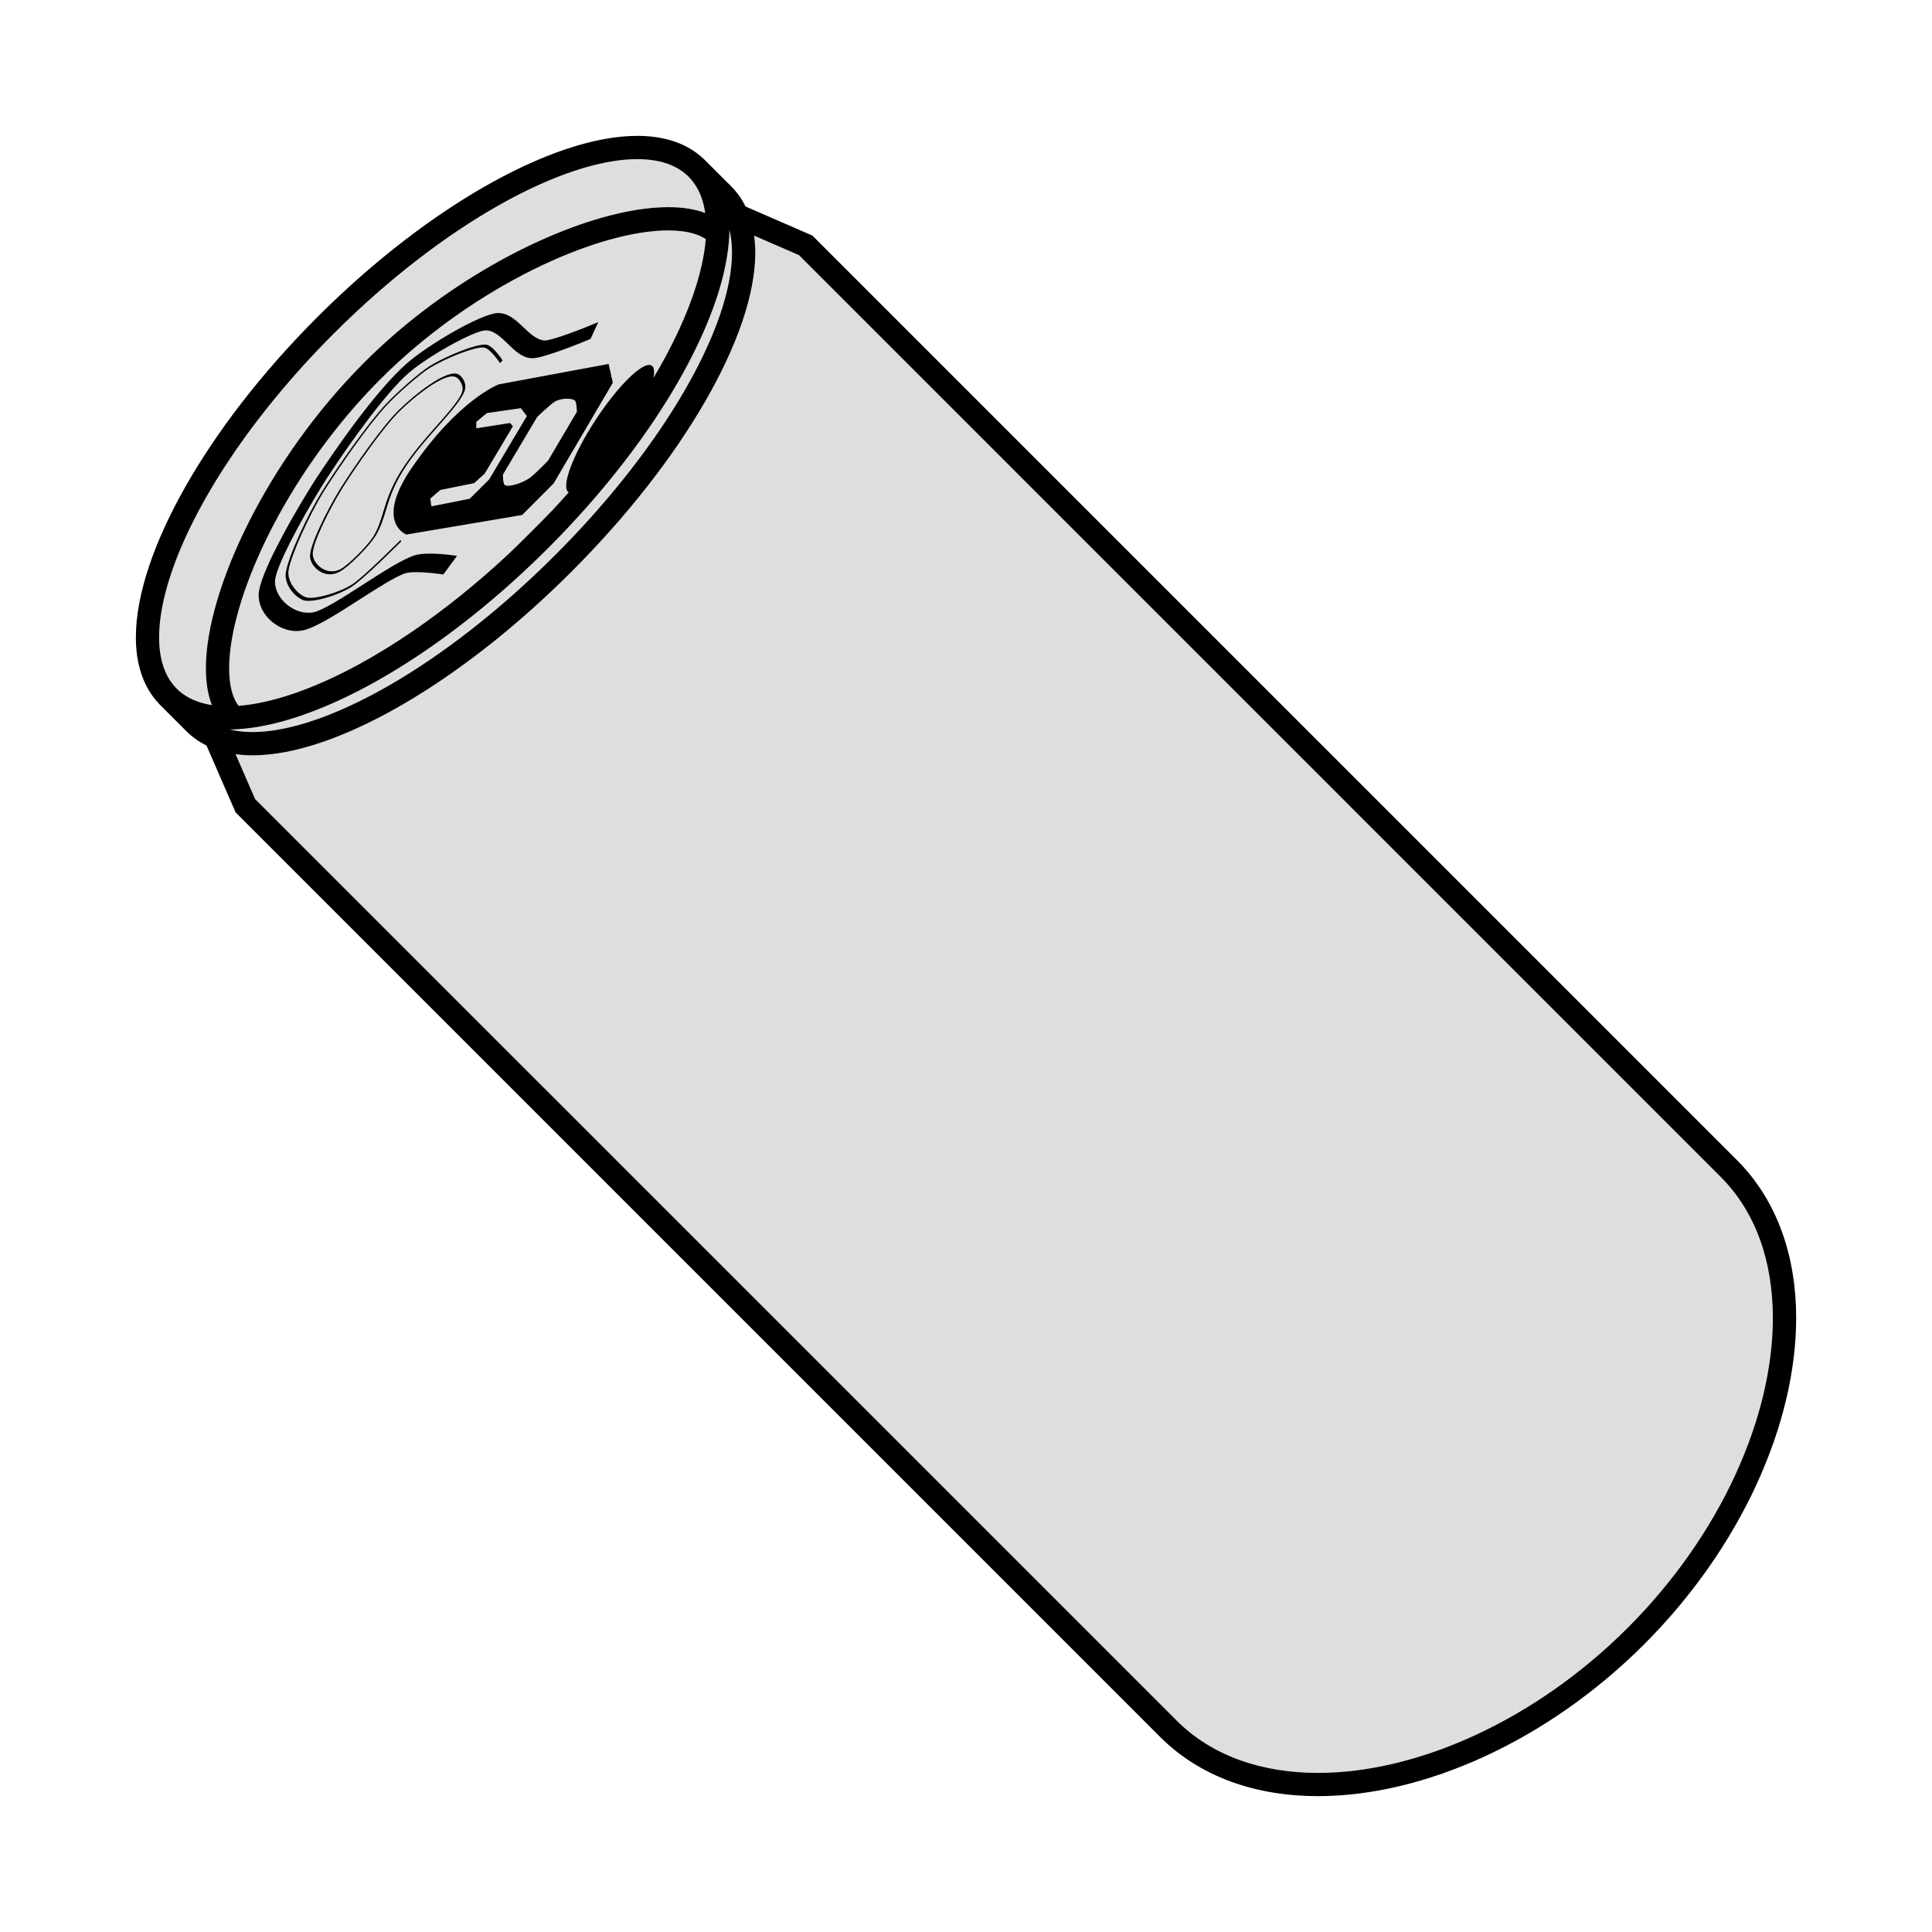
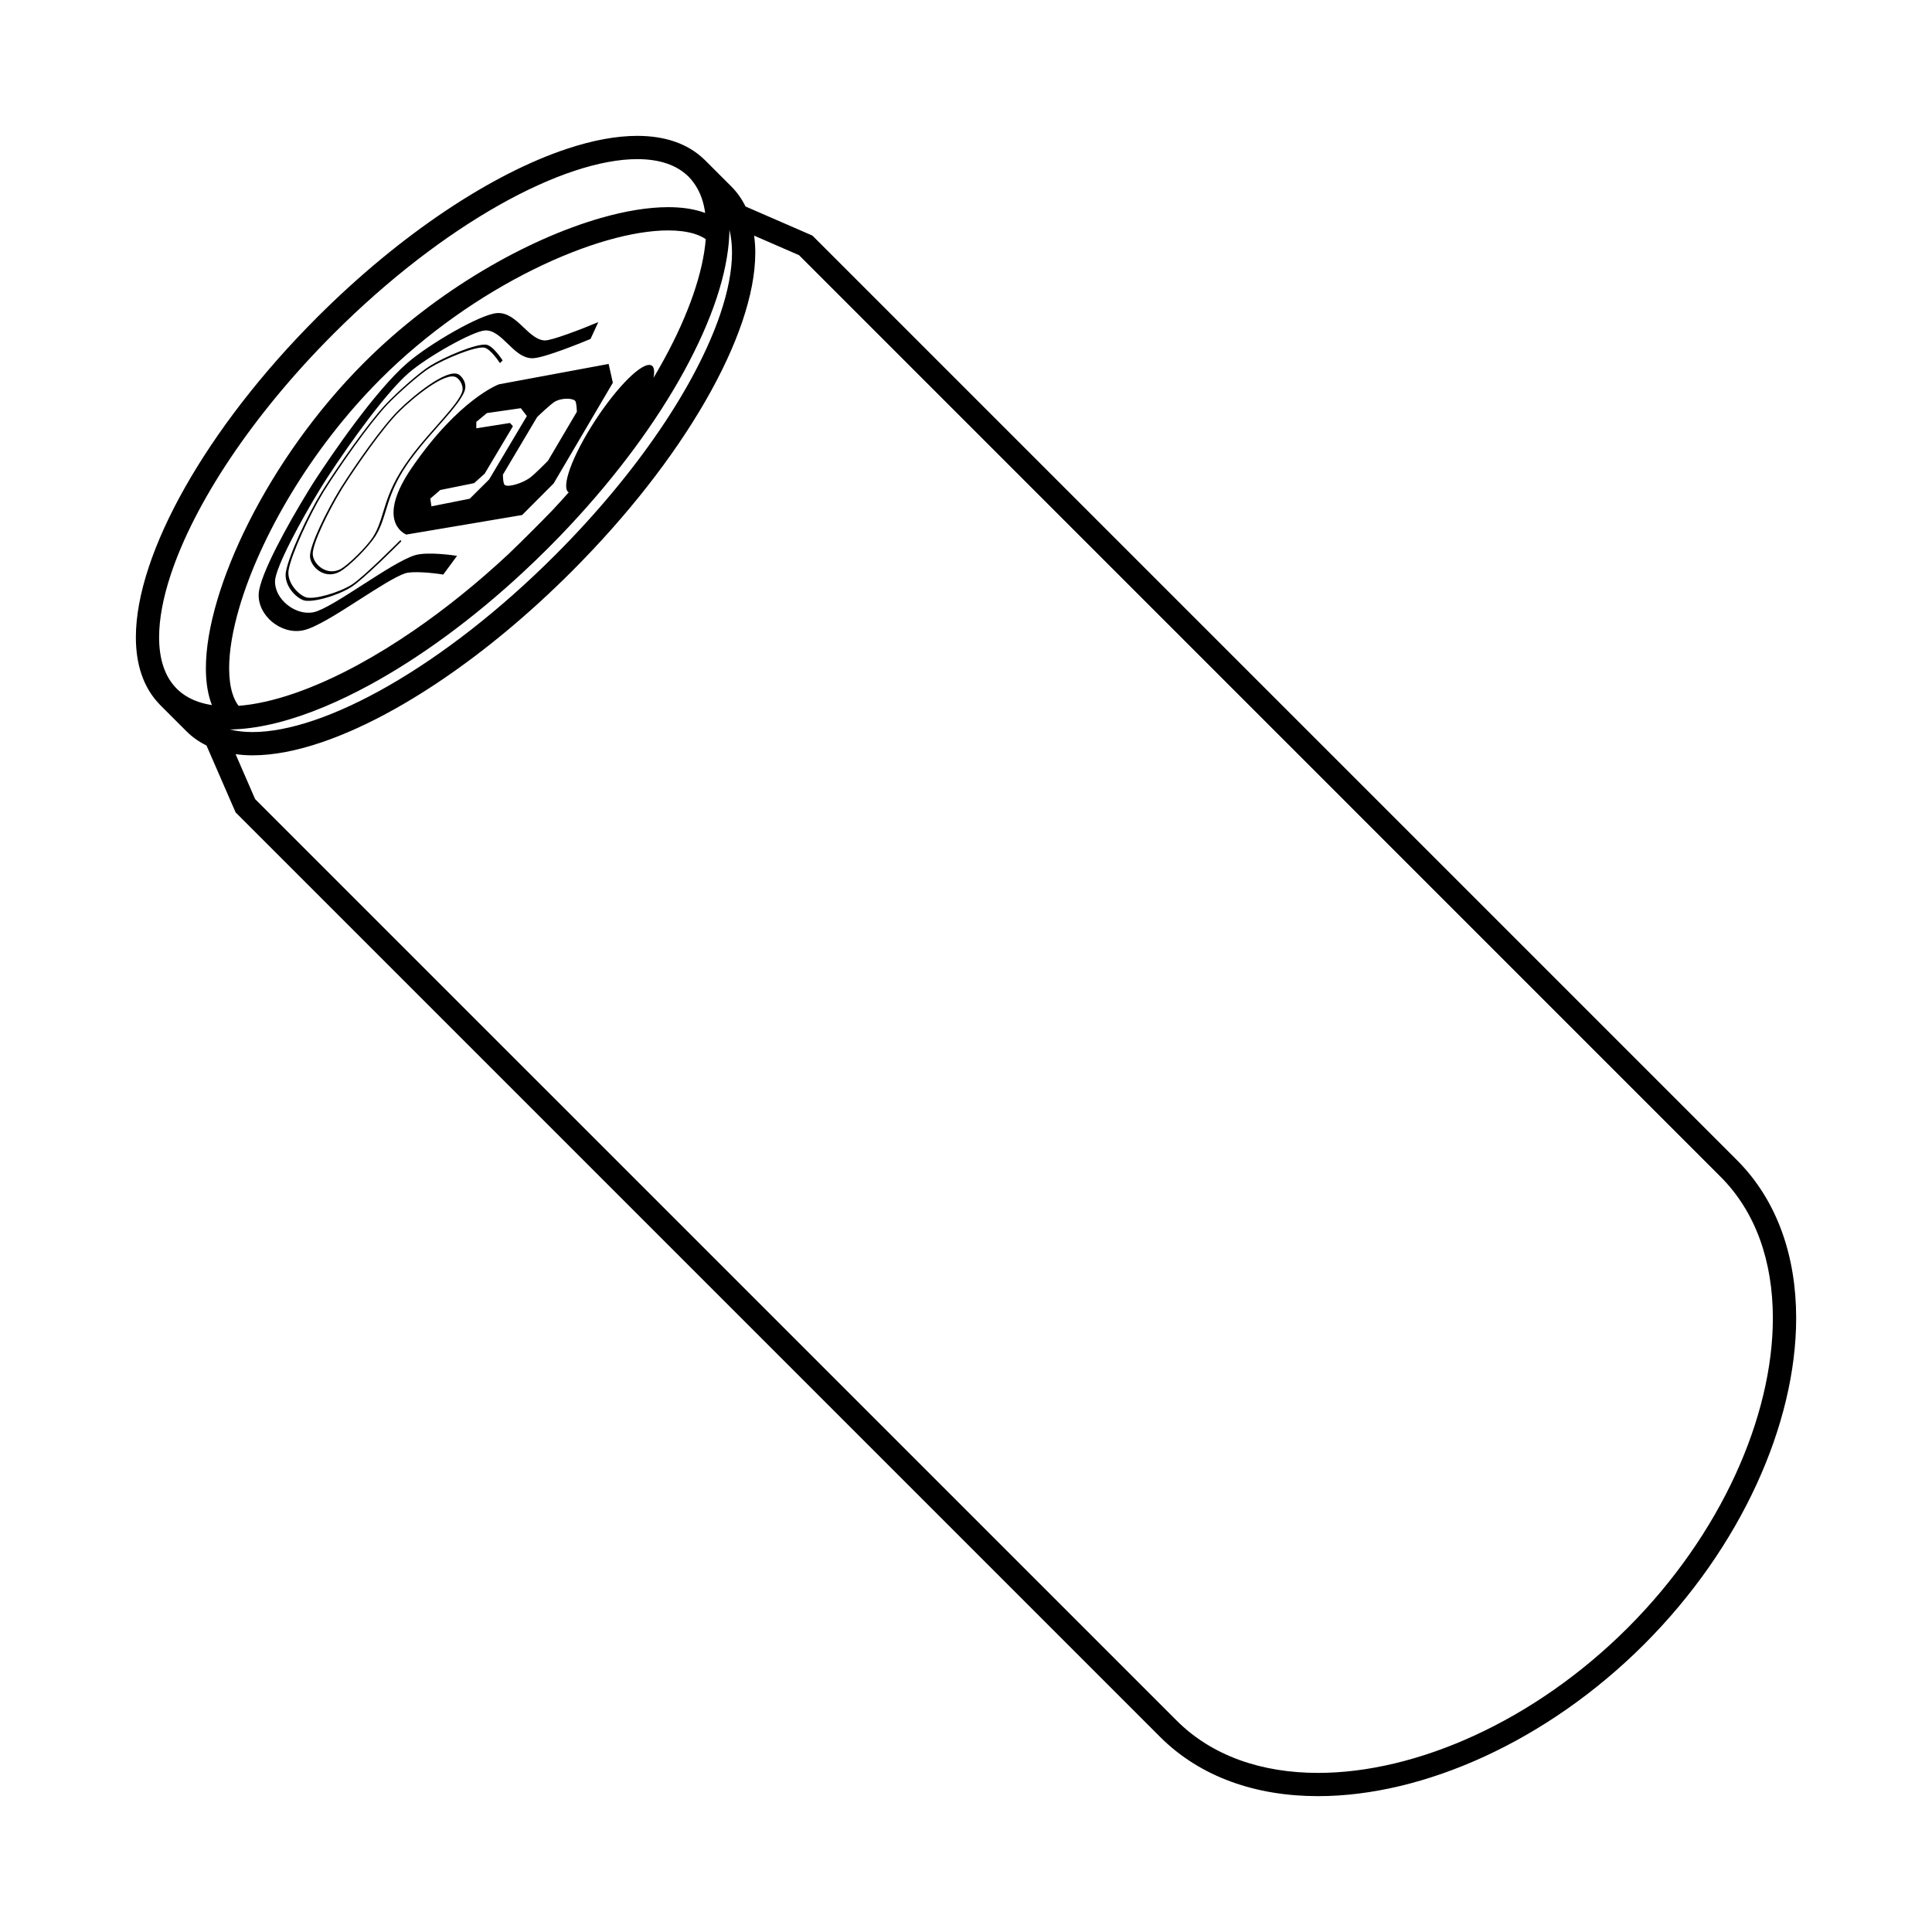
<svg xmlns="http://www.w3.org/2000/svg" enable-background="new 0 0 362.835 362.835" version="1.1" viewBox="0 0 362.84 362.84" xml:space="preserve">
-   <path d="m89.456 79.231-4e-3 1.206 6.326-1.003 0.553 0.612-5.309 8.91-1.975 1.778-6.363 1.29-1.875 1.618 0.219 1.448 7.191-1.43 3.643-3.623 7.086-11.906-1.139-1.474-6.373 0.919-1.98 1.655zm-42.756 18.873c5.131-10.186 12.518-20.843 21.686-30.013 6.826-6.826 14.484-12.616 22.156-17.199s15.352-7.962 22.275-9.952c4.617-1.324 8.896-2.036 12.666-2.038 2.191 1e-3 4.217 0.241 6.041 0.781 0.313 0.093 0.609 0.206 0.91 0.317-0.141-1.008-0.355-1.945-0.652-2.798-0.371-1.069-0.865-2.003-1.467-2.837-0.303-0.416-0.621-0.813-0.984-1.177l-0.113-0.107-0.012-0.011c-1.09-1.05-2.402-1.832-3.988-2.371-1.584-0.538-3.441-0.819-5.543-0.819-3.375-1e-3 -7.365 0.731-11.756 2.187-4.393 1.452-9.182 3.621-14.176 6.44-9.994 5.639-20.809 13.881-31.082 24.155-7.705 7.705-14.268 15.714-19.447 23.454-5.178 7.737-8.971 15.214-11.148 21.802-1.455 4.39-2.188 8.383-2.186 11.757-2e-3 2.102 0.281 3.959 0.818 5.544 0.539 1.586 1.322 2.899 2.371 3.986l0.02 0.02 0.104 0.109c0.27 0.27 0.553 0.522 0.854 0.758 0.906 0.713 1.951 1.272 3.152 1.69 0.799 0.277 1.67 0.488 2.605 0.631-0.117-0.307-0.238-0.61-0.336-0.93-0.557-1.807-0.803-3.813-0.805-5.987 4e-3 -3.768 0.742-8.055 2.107-12.689 1.368-4.634 3.366-9.61 5.93-14.703zm47.758-8.698c4e-3 0.164 0.016 0.385 0.035 0.612 0.023 0.229 0.055 0.466 0.105 0.658 0.047 0.196 0.115 0.346 0.205 0.406 0.172 0.119 0.461 0.157 0.822 0.135 0.357-0.023 0.787-0.11 1.238-0.241 0.453-0.132 0.928-0.31 1.377-0.518 0.449-0.207 0.875-0.443 1.227-0.691 0.225-0.155 0.547-0.437 0.912-0.768 0.365-0.333 0.77-0.719 1.145-1.086 0.377-0.368 0.723-0.714 0.977-0.969 0.254-0.258 0.416-0.421 0.416-0.421l5.42-9.186s-2e-3 -0.108-0.01-0.275-0.021-0.393-0.043-0.629c-0.021-0.234-0.053-0.481-0.096-0.688-0.043-0.205-0.098-0.373-0.164-0.454-0.123-0.136-0.332-0.238-0.607-0.309-0.27-0.07-0.602-0.104-0.957-0.102-0.355 1e-3 -0.736 0.041-1.105 0.119-0.371 0.083-0.73 0.202-1.047 0.367-0.203 0.106-0.518 0.343-0.881 0.643-0.361 0.297-0.766 0.653-1.145 0.997-0.379 0.346-0.732 0.677-0.99 0.921-0.258 0.245-0.42 0.403-0.42 0.403l-6.42 10.805c0 2e-3 0 0.108 6e-3 0.271zm-35.4 45.84c4.355-1.483 9.115-3.695 14.09-6.563 9.955-5.734 20.768-14.09 31.105-24.43 7.754-7.755 14.395-15.774 19.646-23.5 5.256-7.723 9.121-15.161 11.346-21.695 1.484-4.354 2.234-8.304 2.232-11.628 0-1.57-0.168-2.995-0.486-4.27-2e-3 0.271-6e-3 0.543-0.016 0.817v1e-3c-0.305 7.435-3.318 16.245-8.48 25.695-5.168 9.443-12.52 19.502-21.65 29.229l2e-3 -1e-3c-1.268 1.353-2.572 2.698-3.908 4.036-1.49 1.488-2.99 2.934-4.496 4.336-9.662 9.001-19.635 16.248-28.99 21.343-2.928 1.59-5.791 2.973-8.574 4.131-6.117 2.551-11.828 4.019-16.898 4.226-0.277 0.011-0.551 0.013-0.826 0.017 1.279 0.318 2.705 0.486 4.277 0.486 3.323 4e-3 7.272-0.746 11.626-2.23zm271.46 97.495c-1.631-4.479-4.078-8.449-7.402-11.771l-173.05-173.05-8.439-3.672c0.139 1.031 0.219 2.091 0.219 3.187-2e-3 3.97-0.871 8.349-2.467 13.037-1.598 4.687-3.93 9.685-6.914 14.862-5.965 10.352-14.543 21.427-25.125 32.012-7.938 7.938-16.154 14.746-24.131 20.171-7.98 5.425-15.715 9.471-22.744 11.868-4.688 1.595-9.064 2.463-13.035 2.466-1.096 0-2.156-0.079-3.186-0.218l3.67 8.438 173.06 173.05c3.322 3.324 7.293 5.771 11.771 7.401 4.48 1.63 9.471 2.435 14.793 2.435 9.199 4e-3 19.371-2.416 29.426-7.045 10.055-4.626 19.986-11.456 28.738-20.211 8.756-8.754 15.586-18.685 20.211-28.739 4.629-10.053 7.047-20.226 7.045-29.426 0-5.319-0.805-10.314-2.433-14.792zm-244.88-161.91c-0.518-0.265-1.283-0.154-2.176 0.201-0.893 0.354-1.914 0.952-2.951 1.663-1.037 0.708-2.092 1.528-3.045 2.332-0.955 0.802-1.813 1.587-2.455 2.225-0.771 0.763-1.662 1.784-2.6 2.947-0.941 1.164-1.93 2.472-2.898 3.805-0.973 1.334-1.922 2.692-2.781 3.961-0.865 1.269-1.635 2.445-2.248 3.41l-0.086 0.137-0.086 0.142-0.092 0.143-0.088 0.149c-0.58 0.95-1.213 2.059-1.836 3.218-0.621 1.16-1.232 2.373-1.766 3.528-0.539 1.157-0.998 2.26-1.318 3.196-0.322 0.937-0.502 1.711-0.475 2.207 0.027 0.488 0.207 0.986 0.502 1.438 0.295 0.454 0.703 0.863 1.189 1.172 0.484 0.31 1.047 0.518 1.641 0.567 0.598 0.05 1.227-0.06 1.85-0.384 0.363-0.188 0.855-0.547 1.404-1.004 0.549-0.46 1.16-1.021 1.762-1.615 0.604-0.594 1.195-1.222 1.713-1.817 0.514-0.596 0.955-1.157 1.25-1.617l0.037-0.059 0.035-0.058 0.037-0.059 0.033-0.058c0.209-0.347 0.395-0.694 0.561-1.045 0.162-0.353 0.313-0.709 0.447-1.073 0.139-0.361 0.264-0.733 0.387-1.113 0.123-0.383 0.242-0.773 0.367-1.18 0.156-0.521 0.32-1.059 0.506-1.618 0.184-0.561 0.389-1.143 0.633-1.753 0.244-0.612 0.52-1.251 0.852-1.925 0.332-0.673 0.717-1.381 1.17-2.13l0.049-0.075 0.043-0.074 0.047-0.074 0.045-0.075c0.49-0.786 1.014-1.557 1.563-2.31 0.551-0.752 1.123-1.487 1.703-2.203 0.582-0.717 1.174-1.414 1.76-2.093 0.59-0.679 1.172-1.338 1.734-1.976 0.447-0.506 0.879-0.995 1.289-1.467 0.412-0.472 0.799-0.925 1.158-1.36 0.361-0.435 0.693-0.854 0.988-1.252 0.297-0.398 0.555-0.777 0.771-1.139l0.133-0.224 0.115-0.216 0.105-0.209 0.088-0.197c0.143-0.325 0.188-0.653 0.166-0.97-0.025-0.316-0.113-0.619-0.242-0.891-0.127-0.271-0.293-0.514-0.467-0.708-0.178-0.189-0.361-0.337-0.523-0.42zm-40.838 61.716c6.186-0.463 14.053-3.127 22.564-7.769 3.365-1.832 6.834-3.967 10.352-6.383 5.861-4.024 11.859-8.831 17.742-14.313 1.512-1.45 3.014-2.924 4.504-4.416l0.033 0.031-0.033-0.032c1.252-1.248 2.484-2.503 3.705-3.76 1.074-1.145 2.119-2.294 3.141-3.445-0.18-0.106-0.311-0.288-0.391-0.539-0.156-0.511-0.104-1.305 0.146-2.317 0.248-1.013 0.693-2.243 1.318-3.635 0.625-1.389 1.426-2.937 2.396-4.584 0.967-1.646 2.006-3.235 3.057-4.703 1.055-1.467 2.121-2.813 3.141-3.969 1.021-1.156 1.996-2.126 2.865-2.838 0.871-0.715 1.639-1.174 2.244-1.309 0.604-0.136 0.988 0.068 1.162 0.551 0.148 0.413 0.137 1.043-0.012 1.831 0.676-1.134 1.318-2.26 1.93-3.373 4.686-8.545 7.391-16.455 7.879-22.678-0.611-0.409-1.354-0.761-2.26-1.03-1.311-0.389-2.932-0.602-4.801-0.601-3.213-2e-3 -7.139 0.626-11.461 1.868s-9.045 3.092-13.898 5.494c-9.705 4.804-19.924 11.82-28.65 20.548-6.6 6.6-12.271 14.049-16.773 21.488-4.498 7.436-7.822 14.866-9.74 21.374-1.279 4.336-1.932 8.265-1.928 11.454 0 1.839 0.217 3.428 0.609 4.7 0.299 0.966 0.692 1.742 1.159 2.355zm69.502-64.2 0.793 3.53-11.119 18.909-5.92 5.936-21.75 3.67s-0.342-0.127-0.766-0.462c-0.426-0.332-0.932-0.867-1.268-1.684-0.334-0.814-0.5-1.905-0.238-3.351 0.254-1.44 0.932-3.233 2.273-5.459 0.082-0.131 0.162-0.263 0.244-0.396 0.084-0.134 0.17-0.269 0.258-0.403 0.088-0.138 0.18-0.276 0.271-0.416 0.094-0.14 0.189-0.28 0.287-0.423 2.219-3.229 4.34-5.811 6.279-7.873 1.936-2.063 3.695-3.609 5.182-4.756 1.484-1.147 2.699-1.896 3.543-2.357 0.844-0.462 1.314-0.636 1.314-0.636l20.617-3.829zm-28.051-1.916c-0.973 0.376-1.982 0.813-2.936 1.271s-1.854 0.936-2.607 1.393c-0.459 0.279-1.066 0.72-1.748 1.257-0.682 0.535-1.439 1.169-2.201 1.832-0.762 0.664-1.527 1.358-2.23 2.02-0.699 0.662-1.336 1.291-1.836 1.822-0.846 0.896-1.826 2.071-2.867 3.396-1.043 1.327-2.145 2.804-3.229 4.306-1.078 1.502-2.143 3.031-3.107 4.455-0.965 1.427-1.834 2.749-2.518 3.838l-0.063 0.101-0.066 0.104-0.064 0.104-0.064 0.107c-0.635 1.033-1.328 2.282-2.018 3.615-0.693 1.338-1.383 2.764-2.008 4.151-0.629 1.393-1.193 2.747-1.631 3.935-0.436 1.19-0.744 2.214-0.863 2.943-0.088 0.55-0.029 1.105 0.135 1.638 0.164 0.535 0.434 1.048 0.762 1.509 0.33 0.462 0.719 0.873 1.119 1.204 0.402 0.331 0.82 0.582 1.201 0.721 0.352 0.129 0.902 0.146 1.578 0.073 0.672-0.071 1.467-0.233 2.301-0.46 0.836-0.229 1.709-0.524 2.533-0.862s1.602-0.721 2.246-1.122c0.545-0.341 1.383-1.029 2.334-1.873 0.957-0.844 2.025-1.841 3.027-2.8 1-0.956 1.939-1.872 2.629-2.555s1.131-1.13 1.15-1.146l0.148 0.253c-0.072 0.072-0.553 0.555-1.268 1.262-0.717 0.707-1.666 1.637-2.682 2.604-1.016 0.965-2.092 1.967-3.061 2.818s-1.826 1.55-2.404 1.91c-0.682 0.426-1.492 0.829-2.348 1.182-0.857 0.353-1.756 0.659-2.619 0.894-0.855 0.235-1.676 0.398-2.373 0.469-0.693 0.07-1.268 0.05-1.635-0.087-0.402-0.148-0.832-0.406-1.248-0.748-0.412-0.34-0.809-0.762-1.143-1.238-0.336-0.476-0.604-1.005-0.768-1.561-0.164-0.555-0.221-1.137-0.127-1.718 0.127-0.767 0.443-1.821 0.891-3.041 0.445-1.214 1.02-2.593 1.66-4.008 0.637-1.409 1.338-2.855 2.045-4.215 0.705-1.355 1.408-2.625 2.059-3.683l0.063-0.106 0.066-0.104 0.064-0.104 0.064-0.101c0.691-1.101 1.57-2.44 2.551-3.887 0.979-1.445 2.059-2.995 3.16-4.522 1.1-1.524 2.221-3.028 3.281-4.377 1.063-1.349 2.066-2.547 2.932-3.465 0.473-0.501 1.096-1.122 1.801-1.789 0.701-0.667 1.488-1.383 2.275-2.074 0.793-0.694 1.59-1.364 2.324-1.944 0.732-0.577 1.4-1.063 1.928-1.384 0.688-0.418 1.559-0.883 2.51-1.344 0.953-0.461 1.986-0.917 2.994-1.315 1.012-0.398 1.998-0.739 2.854-0.968 0.857-0.23 1.586-0.348 2.072-0.298 0.32 0.034 0.67 0.226 1.018 0.5 0.346 0.272 0.688 0.627 0.992 0.981 0.305 0.355 0.572 0.71 0.771 0.986 0.197 0.273 0.322 0.467 0.338 0.497l-0.504 0.503c-4e-3 -6e-3 -0.119-0.187-0.313-0.452-0.189-0.267-0.453-0.62-0.756-0.976-0.301-0.356-0.641-0.712-0.977-0.99-0.338-0.274-0.678-0.472-0.98-0.503-0.439-0.046-1.107 0.057-1.91 0.267s-1.733 0.523-2.704 0.899zm1.141 6.013c0.021 0.361-0.035 0.748-0.207 1.149l-0.107 0.235-0.121 0.24-0.135 0.248c-0.047 0.084-0.098 0.169-0.15 0.255-0.234 0.393-0.514 0.801-0.826 1.225-0.313 0.423-0.656 0.861-1.031 1.316-0.375 0.454-0.779 0.927-1.205 1.415-0.426 0.487-0.871 0.991-1.334 1.516-0.551 0.624-1.119 1.268-1.693 1.933-0.574 0.662-1.152 1.345-1.719 2.044-0.57 0.699-1.129 1.415-1.66 2.145-0.535 0.731-1.045 1.475-1.514 2.232l-0.041 0.068-0.041 0.066-0.041 0.067-0.039 0.065c-0.436 0.719-0.809 1.402-1.127 2.057-0.32 0.651-0.592 1.274-0.83 1.871-0.232 0.596-0.438 1.165-0.617 1.715-0.182 0.55-0.342 1.076-0.498 1.586-0.127 0.419-0.252 0.825-0.379 1.22-0.129 0.397-0.26 0.784-0.404 1.167-0.146 0.383-0.305 0.758-0.48 1.133-0.18 0.374-0.377 0.746-0.6 1.119l-0.043 0.067-0.039 0.063-0.039 0.065-0.041 0.064c-0.303 0.472-0.762 1.063-1.311 1.699s-1.184 1.319-1.836 1.97c-0.654 0.651-1.322 1.271-1.939 1.786s-1.176 0.923-1.615 1.151c-0.715 0.373-1.412 0.496-2.059 0.441-0.645-0.053-1.234-0.284-1.738-0.621-0.502-0.334-0.918-0.774-1.213-1.245-0.295-0.472-0.473-0.976-0.496-1.443-0.027-0.521 0.156-1.321 0.486-2.293 0.324-0.966 0.799-2.102 1.35-3.293 0.549-1.188 1.172-2.432 1.809-3.623 0.635-1.188 1.283-2.323 1.875-3.296l0.094-0.151 0.094-0.152 0.09-0.146 0.09-0.14c0.645-1.021 1.441-2.235 2.326-3.534 0.879-1.295 1.844-2.674 2.828-4.024 0.984-1.349 1.988-2.669 2.947-3.851 0.957-1.181 1.871-2.225 2.676-3.021 0.672-0.667 1.572-1.49 2.574-2.33 1.002-0.841 2.109-1.702 3.203-2.443 1.098-0.744 2.174-1.369 3.119-1.739 0.947-0.369 1.758-0.484 2.314-0.202 0.15 0.077 0.338 0.222 0.521 0.418 0.184 0.199 0.367 0.451 0.506 0.745 0.143 0.295 0.242 0.631 0.266 0.991zm-37.774 35.345c0.605-1.533 1.43-3.296 2.359-5.12 0.926-1.818 1.953-3.698 2.961-5.472 1.008-1.771 1.998-3.437 2.854-4.83 0.16-0.26 0.314-0.511 0.463-0.75 0.15-0.24 0.295-0.469 0.43-0.687 0.141-0.219 0.27-0.425 0.393-0.618 0.127-0.195 0.242-0.376 0.354-0.544 0.613-0.938 1.605-2.43 2.844-4.224 1.234-1.79 2.711-3.88 4.313-6.017 1.596-2.137 3.307-4.321 5.014-6.31 1.705-1.987 3.404-3.777 4.975-5.129 1.027-0.884 2.385-1.887 3.895-2.902 1.514-1.016 3.178-2.041 4.814-2.968 1.641-0.927 3.252-1.752 4.648-2.361 1.4-0.611 2.582-1.005 3.363-1.065 0.506-0.04 0.982 0.018 1.432 0.15 0.451 0.133 0.873 0.34 1.283 0.594 0.406 0.256 0.799 0.559 1.178 0.887 0.381 0.328 0.754 0.681 1.123 1.03 0.313 0.299 0.629 0.598 0.949 0.884 0.324 0.283 0.648 0.552 0.984 0.783 0.332 0.232 0.672 0.429 1.018 0.57 0.352 0.14 0.705 0.224 1.07 0.231 0.324 6e-3 0.91-0.119 1.656-0.334 0.75-0.215 1.66-0.519 2.631-0.865 0.975-0.348 2.008-0.738 3-1.127 0.996-0.39 1.947-0.775 2.748-1.115l-1.459 3.162c-0.227 0.096-0.898 0.375-1.813 0.742-0.916 0.364-2.064 0.813-3.252 1.247-1.186 0.435-2.404 0.852-3.459 1.158-1.053 0.305-1.941 0.497-2.467 0.481-0.451-0.012-0.873-0.103-1.277-0.253-0.398-0.15-0.779-0.36-1.146-0.61-0.369-0.25-0.723-0.539-1.07-0.852-0.352-0.313-0.697-0.646-1.045-0.984-0.338-0.326-0.676-0.656-1.021-0.965-0.344-0.306-0.693-0.592-1.049-0.833-0.357-0.24-0.721-0.435-1.096-0.565-0.375-0.127-0.762-0.188-1.164-0.158-0.568 0.042-1.521 0.369-2.689 0.881-1.166 0.515-2.541 1.213-3.959 2.004-1.412 0.788-2.863 1.667-4.188 2.542-1.318 0.871-2.514 1.74-3.412 2.513-1.037 0.894-2.229 2.133-3.5 3.594-1.271 1.464-2.623 3.15-3.988 4.938-1.363 1.789-2.736 3.681-4.049 5.551-1.314 1.873-2.563 3.725-3.68 5.43-0.113 0.172-0.225 0.35-0.344 0.535-0.123 0.185-0.242 0.377-0.367 0.575-0.125 0.197-0.254 0.403-0.383 0.612-0.131 0.211-0.266 0.426-0.398 0.647-0.859 1.401-1.807 3.011-2.748 4.676-0.943 1.669-1.879 3.396-2.711 5.03-0.836 1.639-1.564 3.183-2.094 4.484-0.531 1.304-0.857 2.359-0.883 3.018-0.035 0.841 0.184 1.669 0.576 2.429 0.398 0.763 0.979 1.458 1.672 2.028 0.697 0.571 1.506 1.017 2.357 1.276 0.855 0.261 1.758 0.332 2.627 0.156 0.438-0.088 1.008-0.308 1.672-0.625 0.664-0.316 1.426-0.734 2.25-1.214 0.822-0.48 1.709-1.026 2.623-1.601 0.914-0.577 1.857-1.184 2.793-1.786 0.939-0.603 1.863-1.196 2.762-1.763s1.768-1.104 2.59-1.587c0.83-0.485 1.609-0.92 2.328-1.278 0.717-0.358 1.373-0.645 1.949-0.833s1.328-0.28 2.133-0.313c0.809-0.034 1.678-8e-3 2.494 0.045 0.82 0.053 1.586 0.133 2.182 0.204 0.598 0.073 1.027 0.138 1.174 0.16l-2.588 3.515c-0.512-0.083-1.127-0.167-1.785-0.239-0.658-0.075-1.359-0.135-2.035-0.171-0.678-0.037-1.334-0.049-1.906-0.024-0.574 0.025-1.066 0.086-1.412 0.197-0.451 0.146-1.002 0.393-1.631 0.715s-1.332 0.72-2.084 1.165c-0.748 0.445-1.549 0.938-2.365 1.455-0.814 0.513-1.654 1.049-2.48 1.58-1.031 0.661-2.068 1.326-3.082 1.96-1.012 0.634-2 1.234-2.932 1.767-0.93 0.531-1.807 0.994-2.594 1.355-0.789 0.358-1.49 0.612-2.074 0.728-1.043 0.207-2.098 0.131-3.09-0.162-0.986-0.292-1.91-0.799-2.697-1.454-0.783-0.656-1.43-1.462-1.869-2.354-0.439-0.89-0.67-1.867-0.627-2.875 0.038-0.901 0.419-2.208 1.028-3.747z" fill="#DFDDDF" />
  <path d="m92.372 72.814c-0.844 0.461-2.059 1.21-3.543 2.357-1.486 1.146-3.246 2.693-5.182 4.756-1.939 2.063-4.061 4.645-6.279 7.873-0.098 0.143-0.193 0.283-0.287 0.423-0.092 0.14-0.184 0.278-0.271 0.416-0.088 0.135-0.174 0.27-0.258 0.403-0.082 0.134-0.162 0.266-0.244 0.396-1.342 2.226-2.02 4.019-2.273 5.459-0.262 1.445-0.096 2.536 0.238 3.351 0.336 0.816 0.842 1.352 1.268 1.684 0.424 0.335 0.766 0.462 0.766 0.462l21.75-3.67 5.92-5.936 11.119-18.909-0.793-3.53-20.615 3.829c-1e-3 1e-3 -0.472 0.175-1.316 0.636zm8.92 5.115c0.258-0.244 0.611-0.575 0.99-0.921 0.379-0.344 0.783-0.7 1.145-0.997 0.363-0.3 0.678-0.536 0.881-0.643 0.316-0.165 0.676-0.284 1.047-0.367 0.369-0.078 0.75-0.118 1.105-0.119 0.355-2e-3 0.688 0.031 0.957 0.102 0.275 0.07 0.484 0.173 0.607 0.309 0.066 0.081 0.121 0.249 0.164 0.454 0.043 0.207 0.074 0.454 0.096 0.688 0.021 0.236 0.035 0.462 0.043 0.629s0.01 0.275 0.01 0.275l-5.42 9.186s-0.162 0.163-0.416 0.421c-0.254 0.255-0.6 0.601-0.977 0.969-0.375 0.367-0.779 0.753-1.145 1.086-0.365 0.331-0.688 0.612-0.912 0.768-0.352 0.248-0.777 0.484-1.227 0.691-0.449 0.208-0.924 0.386-1.377 0.518-0.451 0.131-0.881 0.218-1.238 0.241-0.361 0.022-0.65-0.016-0.822-0.135-0.09-0.061-0.158-0.21-0.205-0.406-0.051-0.192-0.082-0.43-0.105-0.658-0.02-0.228-0.031-0.448-0.035-0.612-6e-3 -0.163-6e-3 -0.27-6e-3 -0.27l6.42-10.805c0-1e-3 0.162-0.159 0.42-0.404zm-2.344 0.204-7.086 11.906-3.643 3.623-7.191 1.43-0.219-1.448 1.875-1.618 6.363-1.29 1.975-1.778 5.309-8.91-0.553-0.612-6.326 1.003 4e-3 -1.206 1.98-1.653 6.373-0.919 1.139 1.472zm235.68 153.12c-1.824-5.023-4.615-9.57-8.414-13.369l-173.64-173.64-12.561-5.465c-0.689-1.39-1.572-2.663-2.674-3.763l-4.918-4.918-0.025-0.026-0.176-0.162c-1.578-1.519-3.484-2.631-5.596-3.345-2.125-0.719-4.459-1.049-6.945-1.049-3.998 2e-3 -8.41 0.846-13.129 2.406-7.078 2.345-14.857 6.313-22.859 11.665-8.002 5.353-16.215 12.09-24.115 19.989-10.529 10.533-18.998 21.625-24.869 32.025-2.936 5.2-5.221 10.229-6.783 14.948-1.561 4.721-2.404 9.133-2.406 13.13 0 2.488 0.328 4.819 1.051 6.945 0.713 2.114 1.826 4.022 3.348 5.602l-2e-3 1e-3 0.141 0.149 0.023 0.023 0.02 0.021 4.92 4.919c1.102 1.102 2.375 1.986 3.766 2.675l5.463 12.559 173.64 173.64c3.799 3.799 8.346 6.59 13.369 8.414 5.025 1.828 10.525 2.699 16.285 2.699 9.961-2e-3 20.707-2.595 31.252-7.444 10.541-4.852 20.883-11.971 30.004-21.09 9.117-9.12 16.236-19.461 21.088-30.003 4.85-10.545 7.441-21.291 7.445-31.252-2e-3 -5.759-0.873-11.26-2.701-16.285zm-295.16-99.765c0.098 0.319 0.219 0.623 0.336 0.93-0.936-0.143-1.807-0.354-2.605-0.631-1.201-0.418-2.246-0.978-3.152-1.69-0.301-0.235-0.584-0.488-0.854-0.758l-0.104-0.109-0.02-0.02c-1.049-1.087-1.832-2.4-2.371-3.986-0.537-1.585-0.82-3.442-0.818-5.544-2e-3 -3.374 0.73-7.367 2.186-11.757 2.178-6.588 5.971-14.064 11.148-21.802 5.18-7.74 11.742-15.749 19.447-23.454 10.273-10.274 21.088-18.517 31.082-24.155 4.994-2.819 9.783-4.988 14.176-6.44 4.391-1.455 8.381-2.188 11.756-2.187 2.102 0 3.959 0.281 5.543 0.819 1.586 0.539 2.898 1.321 3.988 2.371l0.012 0.011 0.113 0.107c0.363 0.363 0.682 0.761 0.984 1.177 0.602 0.834 1.096 1.768 1.467 2.837 0.297 0.853 0.512 1.79 0.652 2.798-0.301-0.111-0.598-0.225-0.91-0.317-1.824-0.54-3.85-0.78-6.041-0.781-3.77 2e-3 -8.049 0.714-12.666 2.038-6.924 1.99-14.604 5.369-22.275 9.952s-15.33 10.373-22.156 17.199c-9.168 9.17-16.555 19.827-21.686 30.013-2.564 5.094-4.563 10.069-5.93 14.703-1.365 4.635-2.104 8.922-2.107 12.689 2e-3 2.174 0.248 4.181 0.805 5.987zm5.492-17.441c1.918-6.508 5.242-13.938 9.74-21.374 4.502-7.439 10.174-14.889 16.773-21.488 8.727-8.728 18.945-15.744 28.65-20.548 4.854-2.402 9.576-4.252 13.898-5.494s8.248-1.87 11.461-1.868c1.869-1e-3 3.49 0.212 4.801 0.601 0.906 0.27 1.648 0.621 2.26 1.03-0.488 6.223-3.193 14.133-7.879 22.678-0.611 1.113-1.254 2.239-1.93 3.373 0.148-0.788 0.16-1.418 0.012-1.831-0.174-0.482-0.559-0.687-1.162-0.551-0.605 0.135-1.373 0.594-2.244 1.309-0.869 0.712-1.844 1.682-2.865 2.838-1.02 1.156-2.086 2.502-3.141 3.969-1.051 1.468-2.09 3.058-3.057 4.703-0.971 1.647-1.771 3.195-2.396 4.584-0.625 1.392-1.07 2.622-1.318 3.635-0.25 1.013-0.303 1.807-0.146 2.317 0.08 0.251 0.211 0.433 0.391 0.539-1.021 1.151-2.066 2.301-3.141 3.445-1.221 1.257-2.453 2.512-3.705 3.76l0.033 0.032-0.033-0.031c-1.49 1.492-2.992 2.966-4.504 4.416-5.883 5.482-11.881 10.289-17.742 14.313-3.518 2.416-6.986 4.551-10.352 6.383-8.512 4.642-16.379 7.306-22.564 7.769-0.467-0.613-0.859-1.389-1.158-2.354-0.393-1.272-0.609-2.861-0.609-4.7-5e-3 -3.19 0.648-7.119 1.927-11.455zm-1.807 22.949c0.275-4e-3 0.549-6e-3 0.826-0.017 5.07-0.207 10.781-1.675 16.898-4.226 2.783-1.158 5.646-2.541 8.574-4.131 9.355-5.095 19.328-12.342 28.99-21.343 1.506-1.402 3.006-2.848 4.496-4.336 1.336-1.338 2.641-2.684 3.908-4.036l-2e-3 1e-3c9.131-9.728 16.482-19.786 21.65-29.229 5.162-9.45 8.176-18.261 8.48-25.695v-1e-3c0.01-0.274 0.014-0.546 0.016-0.817 0.318 1.274 0.486 2.699 0.486 4.27 2e-3 3.324-0.748 7.274-2.232 11.628-2.225 6.534-6.09 13.973-11.346 21.695-5.252 7.726-11.893 15.745-19.646 23.5-10.338 10.34-21.15 18.695-31.105 24.43-4.975 2.867-9.734 5.079-14.09 6.563-4.354 1.484-8.303 2.234-11.627 2.231-1.571 0-2.996-0.168-4.276-0.487zm282.76 139.97c-4.625 10.055-11.455 19.985-20.211 28.739-8.752 8.755-18.684 15.585-28.738 20.211-10.055 4.629-20.227 7.049-29.426 7.045-5.322 0-10.313-0.805-14.793-2.435-4.479-1.631-8.449-4.077-11.771-7.401l-173.06-173.05-3.67-8.438c1.029 0.139 2.09 0.218 3.186 0.218 3.971-3e-3 8.348-0.871 13.035-2.466 7.029-2.397 14.764-6.443 22.744-11.868 7.977-5.425 16.193-12.233 24.131-20.171 10.582-10.585 19.16-21.66 25.125-32.012 2.984-5.178 5.316-10.176 6.914-14.862 1.596-4.688 2.465-9.067 2.467-13.037 0-1.096-0.08-2.155-0.219-3.187l8.439 3.672 173.05 173.06c3.324 3.321 5.771 7.291 7.402 11.771 1.629 4.478 2.434 9.473 2.434 14.792 2e-3 9.2-2.416 19.373-7.045 29.426zm-274.83-160.19c0.787 0.655 1.711 1.162 2.697 1.454 0.992 0.293 2.047 0.369 3.09 0.162 0.584-0.115 1.285-0.369 2.074-0.728 0.787-0.361 1.664-0.824 2.594-1.355 0.932-0.532 1.92-1.133 2.932-1.767 1.014-0.634 2.051-1.299 3.082-1.96 0.826-0.531 1.666-1.067 2.48-1.58 0.816-0.517 1.617-1.01 2.365-1.455 0.752-0.445 1.455-0.843 2.084-1.165s1.18-0.568 1.631-0.715c0.346-0.111 0.838-0.172 1.412-0.197 0.572-0.024 1.229-0.013 1.906 0.024 0.676 0.036 1.377 0.096 2.035 0.171 0.658 0.072 1.273 0.156 1.785 0.239l2.588-3.515c-0.146-0.022-0.576-0.087-1.174-0.16-0.596-0.071-1.361-0.151-2.182-0.204-0.816-0.053-1.686-0.079-2.494-0.045-0.805 0.033-1.557 0.126-2.133 0.313-0.576 0.188-1.232 0.475-1.949 0.833-0.719 0.358-1.498 0.793-2.328 1.278-0.822 0.483-1.691 1.021-2.59 1.587s-1.822 1.16-2.762 1.763c-0.936 0.603-1.879 1.209-2.793 1.786-0.914 0.574-1.801 1.12-2.623 1.601-0.824 0.479-1.586 0.897-2.25 1.214s-1.234 0.537-1.672 0.625c-0.869 0.176-1.771 0.104-2.627-0.156-0.852-0.26-1.66-0.705-2.357-1.276-0.693-0.57-1.273-1.266-1.672-2.028-0.393-0.76-0.611-1.588-0.576-2.429 0.025-0.658 0.352-1.714 0.883-3.018 0.529-1.302 1.258-2.846 2.094-4.484 0.832-1.635 1.768-3.361 2.711-5.03 0.941-1.665 1.889-3.274 2.748-4.676 0.133-0.222 0.268-0.437 0.398-0.647 0.129-0.209 0.258-0.415 0.383-0.612 0.125-0.198 0.244-0.391 0.367-0.575 0.119-0.186 0.23-0.363 0.344-0.535 1.117-1.705 2.365-3.557 3.68-5.43 1.313-1.87 2.686-3.762 4.049-5.551 1.365-1.788 2.717-3.475 3.988-4.938 1.271-1.461 2.463-2.7 3.5-3.594 0.898-0.772 2.094-1.642 3.412-2.513 1.324-0.875 2.775-1.754 4.188-2.542 1.418-0.791 2.793-1.489 3.959-2.004 1.168-0.512 2.121-0.839 2.689-0.881 0.402-0.029 0.789 0.031 1.164 0.158 0.375 0.131 0.738 0.325 1.096 0.565 0.355 0.241 0.705 0.527 1.049 0.833 0.346 0.309 0.684 0.639 1.021 0.965 0.348 0.338 0.693 0.671 1.045 0.984 0.348 0.313 0.701 0.602 1.07 0.852 0.367 0.25 0.748 0.46 1.146 0.61 0.404 0.15 0.826 0.241 1.277 0.253 0.525 0.016 1.414-0.177 2.467-0.481 1.055-0.307 2.273-0.724 3.459-1.158 1.188-0.435 2.336-0.883 3.252-1.247 0.914-0.367 1.586-0.646 1.813-0.742l1.459-3.162c-0.801 0.34-1.752 0.726-2.748 1.115-0.992 0.389-2.025 0.779-3 1.127-0.971 0.347-1.881 0.65-2.631 0.865-0.746 0.215-1.332 0.34-1.656 0.334-0.365-8e-3 -0.719-0.092-1.07-0.231-0.346-0.142-0.686-0.338-1.018-0.57-0.336-0.231-0.66-0.5-0.984-0.783-0.32-0.286-0.637-0.585-0.949-0.884-0.369-0.35-0.742-0.702-1.123-1.03-0.379-0.328-0.771-0.631-1.178-0.887-0.41-0.254-0.832-0.461-1.283-0.594-0.449-0.133-0.926-0.19-1.432-0.15-0.781 0.061-1.963 0.454-3.363 1.065-1.396 0.609-3.008 1.435-4.648 2.361-1.637 0.927-3.301 1.952-4.814 2.968-1.51 1.016-2.867 2.019-3.895 2.902-1.57 1.352-3.27 3.142-4.975 5.129-1.707 1.988-3.418 4.173-5.014 6.31-1.602 2.137-3.078 4.227-4.313 6.017-1.238 1.794-2.23 3.286-2.844 4.224-0.111 0.168-0.227 0.349-0.354 0.544-0.123 0.193-0.252 0.399-0.393 0.618-0.135 0.218-0.279 0.446-0.43 0.687-0.148 0.239-0.303 0.49-0.463 0.75-0.855 1.394-1.846 3.06-2.854 4.83-1.008 1.773-2.035 3.653-2.961 5.472-0.93 1.824-1.754 3.587-2.359 5.12-0.609 1.539-0.99 2.846-1.031 3.749-0.043 1.008 0.188 1.985 0.627 2.875 0.442 0.89 1.089 1.695 1.872 2.352zm35.014-46.474c-0.557-0.282-1.367-0.167-2.314 0.202-0.945 0.37-2.021 0.995-3.119 1.739-1.094 0.741-2.201 1.603-3.203 2.443s-1.902 1.663-2.574 2.33c-0.805 0.796-1.719 1.84-2.676 3.021-0.959 1.182-1.963 2.502-2.947 3.851-0.984 1.351-1.949 2.729-2.828 4.024-0.885 1.299-1.682 2.514-2.326 3.534l-0.09 0.14-0.09 0.146-0.094 0.152-0.094 0.151c-0.592 0.973-1.24 2.107-1.875 3.296-0.637 1.191-1.26 2.436-1.809 3.623-0.551 1.191-1.025 2.327-1.35 3.293-0.33 0.972-0.514 1.772-0.486 2.293 0.023 0.468 0.201 0.972 0.496 1.443s0.711 0.911 1.213 1.245c0.504 0.337 1.094 0.568 1.738 0.621 0.646 0.055 1.344-0.068 2.059-0.441 0.439-0.229 0.998-0.637 1.615-1.151s1.285-1.135 1.939-1.786c0.652-0.65 1.287-1.333 1.836-1.97s1.008-1.228 1.311-1.699l0.041-0.064 0.039-0.065 0.039-0.063 0.043-0.067c0.223-0.373 0.42-0.745 0.6-1.119 0.176-0.375 0.334-0.75 0.48-1.133 0.145-0.383 0.275-0.77 0.404-1.167 0.127-0.395 0.252-0.801 0.379-1.22 0.156-0.51 0.316-1.036 0.498-1.586 0.18-0.55 0.385-1.119 0.617-1.715 0.238-0.597 0.51-1.22 0.83-1.871 0.318-0.654 0.691-1.338 1.127-2.057l0.039-0.065 0.041-0.067 0.041-0.066 0.041-0.068c0.469-0.758 0.979-1.501 1.514-2.232 0.531-0.729 1.09-1.445 1.66-2.145 0.566-0.699 1.145-1.382 1.719-2.044 0.574-0.665 1.143-1.309 1.693-1.933 0.463-0.524 0.908-1.028 1.334-1.516s0.83-0.961 1.205-1.415c0.375-0.455 0.719-0.894 1.031-1.316 0.313-0.424 0.592-0.832 0.826-1.225 0.053-0.086 0.104-0.171 0.15-0.255l0.135-0.248 0.121-0.24 0.107-0.235c0.172-0.401 0.229-0.788 0.207-1.149-0.023-0.36-0.123-0.696-0.268-0.988-0.139-0.294-0.322-0.546-0.506-0.745-0.181-0.199-0.369-0.344-0.519-0.421zm0.773 2.56c0.021 0.316-0.023 0.645-0.166 0.97l-0.088 0.197-0.105 0.209-0.115 0.216-0.133 0.224c-0.217 0.361-0.475 0.74-0.771 1.139-0.295 0.397-0.627 0.817-0.988 1.252-0.359 0.436-0.746 0.889-1.158 1.36-0.41 0.472-0.842 0.961-1.289 1.467-0.563 0.638-1.145 1.297-1.734 1.976-0.586 0.679-1.178 1.376-1.76 2.093-0.58 0.716-1.152 1.451-1.703 2.203-0.549 0.753-1.072 1.523-1.563 2.31l-0.045 0.075-0.047 0.074-0.043 0.074-0.049 0.075c-0.453 0.749-0.838 1.457-1.17 2.13-0.332 0.674-0.607 1.313-0.852 1.925-0.244 0.61-0.449 1.192-0.633 1.753-0.186 0.56-0.35 1.098-0.506 1.618-0.125 0.406-0.244 0.797-0.367 1.18-0.123 0.38-0.248 0.752-0.387 1.113-0.135 0.364-0.285 0.721-0.447 1.073-0.166 0.351-0.352 0.698-0.561 1.045l-0.033 0.058-0.037 0.059-0.035 0.058-0.037 0.059c-0.295 0.46-0.736 1.021-1.25 1.617-0.518 0.596-1.109 1.224-1.713 1.817-0.602 0.595-1.213 1.155-1.762 1.615-0.549 0.457-1.041 0.815-1.404 1.004-0.623 0.324-1.252 0.434-1.85 0.384-0.594-0.05-1.156-0.258-1.641-0.567-0.486-0.309-0.895-0.718-1.189-1.172-0.295-0.452-0.475-0.95-0.502-1.438-0.027-0.496 0.152-1.271 0.475-2.207 0.32-0.937 0.779-2.039 1.318-3.196 0.533-1.155 1.145-2.368 1.766-3.528 0.623-1.159 1.256-2.268 1.836-3.218l0.088-0.152 0.092-0.144 0.086-0.142 0.086-0.137c0.613-0.965 1.383-2.142 2.248-3.41 0.859-1.269 1.809-2.627 2.781-3.961 0.969-1.333 1.957-2.641 2.898-3.805 0.938-1.163 1.828-2.185 2.6-2.947 0.643-0.638 1.5-1.423 2.455-2.225 0.953-0.804 2.008-1.624 3.045-2.332 1.037-0.711 2.059-1.309 2.951-1.663 0.893-0.355 1.658-0.466 2.176-0.201 0.162 0.083 0.346 0.231 0.523 0.424 0.174 0.194 0.34 0.437 0.467 0.708 0.129 0.272 0.217 0.575 0.242 0.891zm3.998-7.588c0.303 0.031 0.643 0.229 0.98 0.503 0.336 0.278 0.676 0.634 0.977 0.99 0.303 0.355 0.566 0.709 0.756 0.976 0.193 0.266 0.309 0.446 0.313 0.452l0.504-0.503c-0.016-0.03-0.141-0.224-0.338-0.497-0.199-0.276-0.467-0.631-0.771-0.986-0.305-0.354-0.646-0.709-0.992-0.981-0.348-0.274-0.697-0.466-1.018-0.5-0.486-0.05-1.215 0.067-2.072 0.298-0.855 0.229-1.842 0.569-2.854 0.968-1.008 0.398-2.041 0.854-2.994 1.315-0.951 0.461-1.822 0.926-2.51 1.344-0.527 0.321-1.195 0.807-1.928 1.384-0.734 0.58-1.531 1.25-2.324 1.944-0.787 0.691-1.574 1.407-2.275 2.074-0.705 0.667-1.328 1.288-1.801 1.789-0.865 0.918-1.869 2.116-2.932 3.465-1.061 1.349-2.182 2.853-3.281 4.377-1.102 1.527-2.182 3.077-3.16 4.522-0.98 1.446-1.859 2.786-2.551 3.887l-0.064 0.101-0.064 0.104-0.066 0.104-0.063 0.106c-0.65 1.058-1.354 2.327-2.059 3.683-0.707 1.359-1.408 2.806-2.045 4.215-0.641 1.415-1.215 2.794-1.66 4.008-0.447 1.22-0.764 2.274-0.891 3.041-0.094 0.581-0.037 1.163 0.127 1.718 0.164 0.556 0.432 1.085 0.768 1.561 0.334 0.477 0.73 0.898 1.143 1.238 0.416 0.342 0.846 0.6 1.248 0.748 0.367 0.137 0.941 0.157 1.635 0.087 0.697-0.07 1.518-0.233 2.373-0.469 0.863-0.234 1.762-0.541 2.619-0.894 0.855-0.353 1.666-0.756 2.348-1.182 0.578-0.36 1.436-1.06 2.404-1.91 0.969-0.852 2.045-1.854 3.061-2.818 1.016-0.967 1.965-1.896 2.682-2.604 0.715-0.707 1.195-1.189 1.268-1.262l-0.148-0.253c-0.02 0.016-0.461 0.463-1.15 1.146s-1.629 1.599-2.629 2.555c-1.002 0.959-2.07 1.956-3.027 2.8-0.951 0.844-1.789 1.532-2.334 1.873-0.645 0.401-1.422 0.784-2.246 1.122s-1.697 0.633-2.533 0.862c-0.834 0.227-1.629 0.389-2.301 0.46-0.676 0.072-1.227 0.056-1.578-0.073-0.381-0.139-0.799-0.39-1.201-0.721-0.4-0.331-0.789-0.742-1.119-1.204-0.328-0.461-0.598-0.974-0.762-1.509-0.164-0.532-0.223-1.088-0.135-1.638 0.119-0.729 0.428-1.753 0.863-2.943 0.438-1.188 1.002-2.542 1.631-3.935 0.625-1.388 1.314-2.813 2.008-4.151 0.689-1.333 1.383-2.582 2.018-3.615l0.064-0.107 0.064-0.104 0.066-0.104 0.063-0.101c0.684-1.089 1.553-2.411 2.518-3.838 0.965-1.424 2.029-2.953 3.107-4.455 1.084-1.502 2.186-2.979 3.229-4.306 1.041-1.324 2.021-2.499 2.867-3.396 0.5-0.531 1.137-1.16 1.836-1.822 0.703-0.661 1.469-1.355 2.23-2.02 0.762-0.663 1.52-1.297 2.201-1.832 0.682-0.537 1.289-0.978 1.748-1.257 0.754-0.457 1.654-0.935 2.607-1.393s1.963-0.896 2.936-1.271c0.971-0.376 1.904-0.689 2.707-0.899s1.468-0.313 1.907-0.267z" />
</svg>